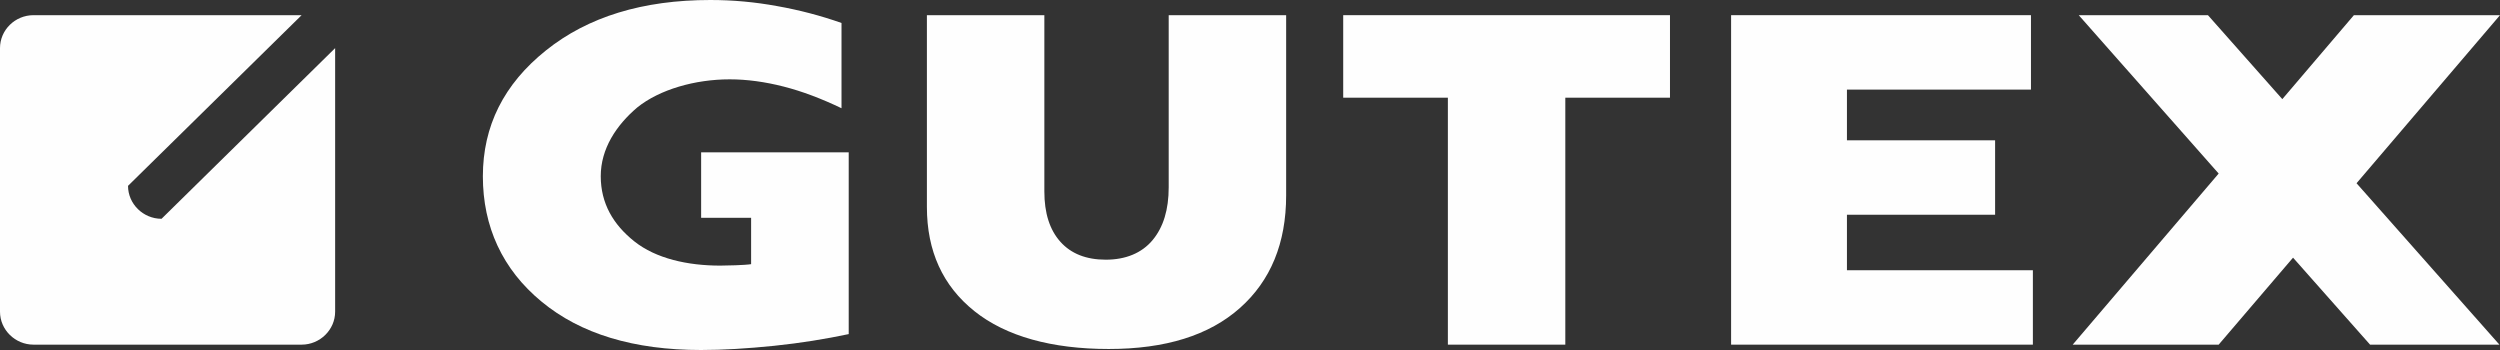
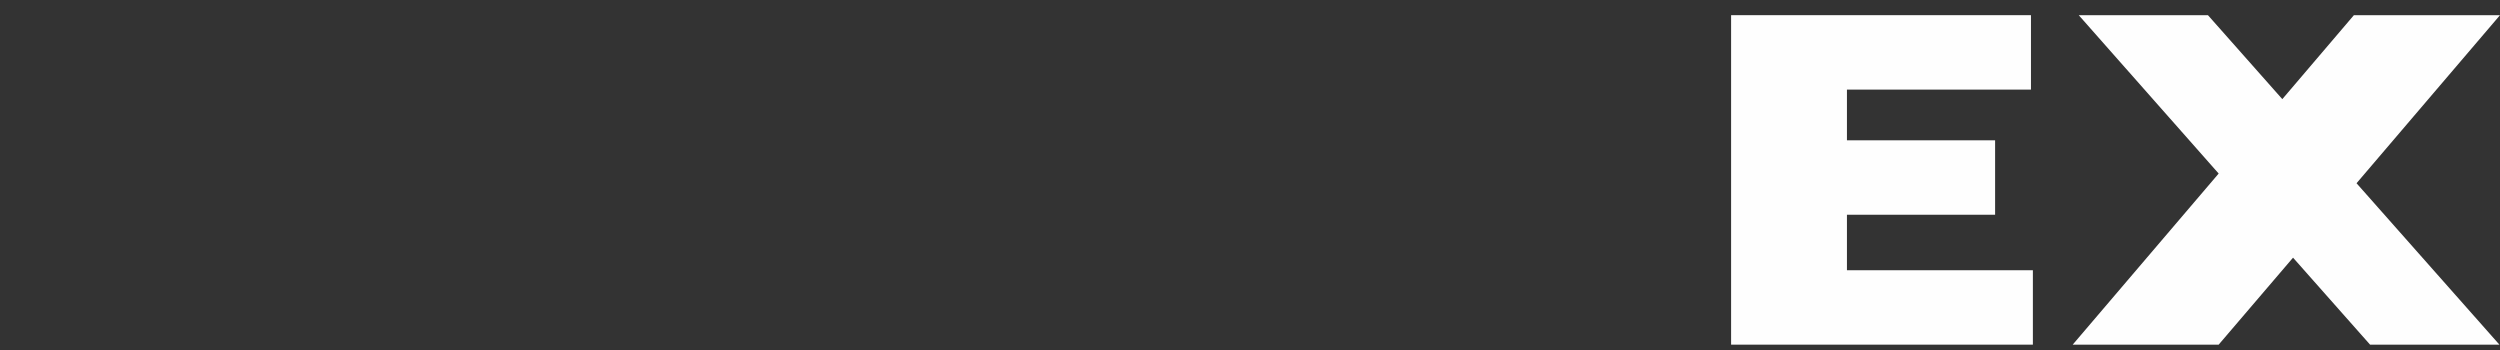
<svg xmlns="http://www.w3.org/2000/svg" width="200" height="28" viewBox="0 0 200 28" fill="none">
  <rect x="0" y="0" width="200" height="28" fill="#333333" stroke="none" />
  <g clip-path="url(#clip0_1241_1659)">
    <path d="M188.312 1.214L182.585 7.931L176.635 1.214H166.299L177.493 13.884L165.816 27.572H177.493L183.443 20.613L189.605 27.572H199.953L188.523 14.659L200 1.214H188.312Z" fill="#FEFEFE" />
-     <path d="M26.811 3.85V24.936C26.811 26.381 25.6 27.572 24.13 27.572H2.681C1.211 27.572 0 26.381 0 24.936V3.85C0 2.393 1.211 1.214 2.681 1.214H24.13L10.242 14.867C10.242 16.312 11.453 17.503 12.923 17.503L26.811 3.85Z" fill="#FEFEFE" />
    <path d="M138.488 1.214V27.572H162.63V21.619H147.755V17.179H159.608V11.225H147.755V7.168H162.477V1.214H138.488Z" fill="#FEFEFE" />
-     <path d="M107.457 1.214V7.815H115.83V27.572H125.225V7.815H133.598V1.214H107.457Z" fill="#FEFEFE" />
-     <path d="M74.152 1.214H83.548V15.318C83.548 17.041 83.971 18.381 84.83 19.341C85.676 20.289 86.888 20.775 88.463 20.775C90.039 20.775 91.332 20.254 92.203 19.214C93.073 18.173 93.496 16.763 93.496 14.983V1.214H102.892V15.63C102.892 19.445 101.657 22.451 99.199 24.636C96.73 26.832 93.237 27.919 88.698 27.919C84.159 27.919 80.479 26.913 77.951 24.89C75.422 22.867 74.152 20.093 74.152 16.555V1.214Z" fill="#FEFEFE" />
-     <path d="M56.08 17.422H60.089V21.133C59.619 21.214 58.067 21.249 57.62 21.249C55.033 21.249 52.481 20.694 50.741 19.306C49.059 17.965 48.06 16.277 48.06 14.092C48.06 11.908 49.294 10.023 50.988 8.59C52.775 7.156 55.609 6.347 58.373 6.347C59.748 6.347 61.195 6.543 62.688 6.925C64.182 7.306 65.734 7.896 67.321 8.659V1.838C65.651 1.249 63.923 0.798 62.159 0.486C60.395 0.162 58.62 0 56.832 0C51.423 0 47.037 1.341 43.674 4.035C40.31 6.728 38.629 10.081 38.629 14.104C38.629 18.127 40.193 21.549 43.321 24.127C46.449 26.717 50.706 28 56.08 28C57.843 28 59.784 27.884 61.924 27.665C64.052 27.445 66.04 27.121 67.897 26.728V12.185H56.091V17.422H56.08Z" fill="#FEFEFE" />
  </g>
  <defs>
    <clipPath id="clip0_1241_1659">
      <rect width="200" height="28" fill="white" />
    </clipPath>
  </defs>
</svg>